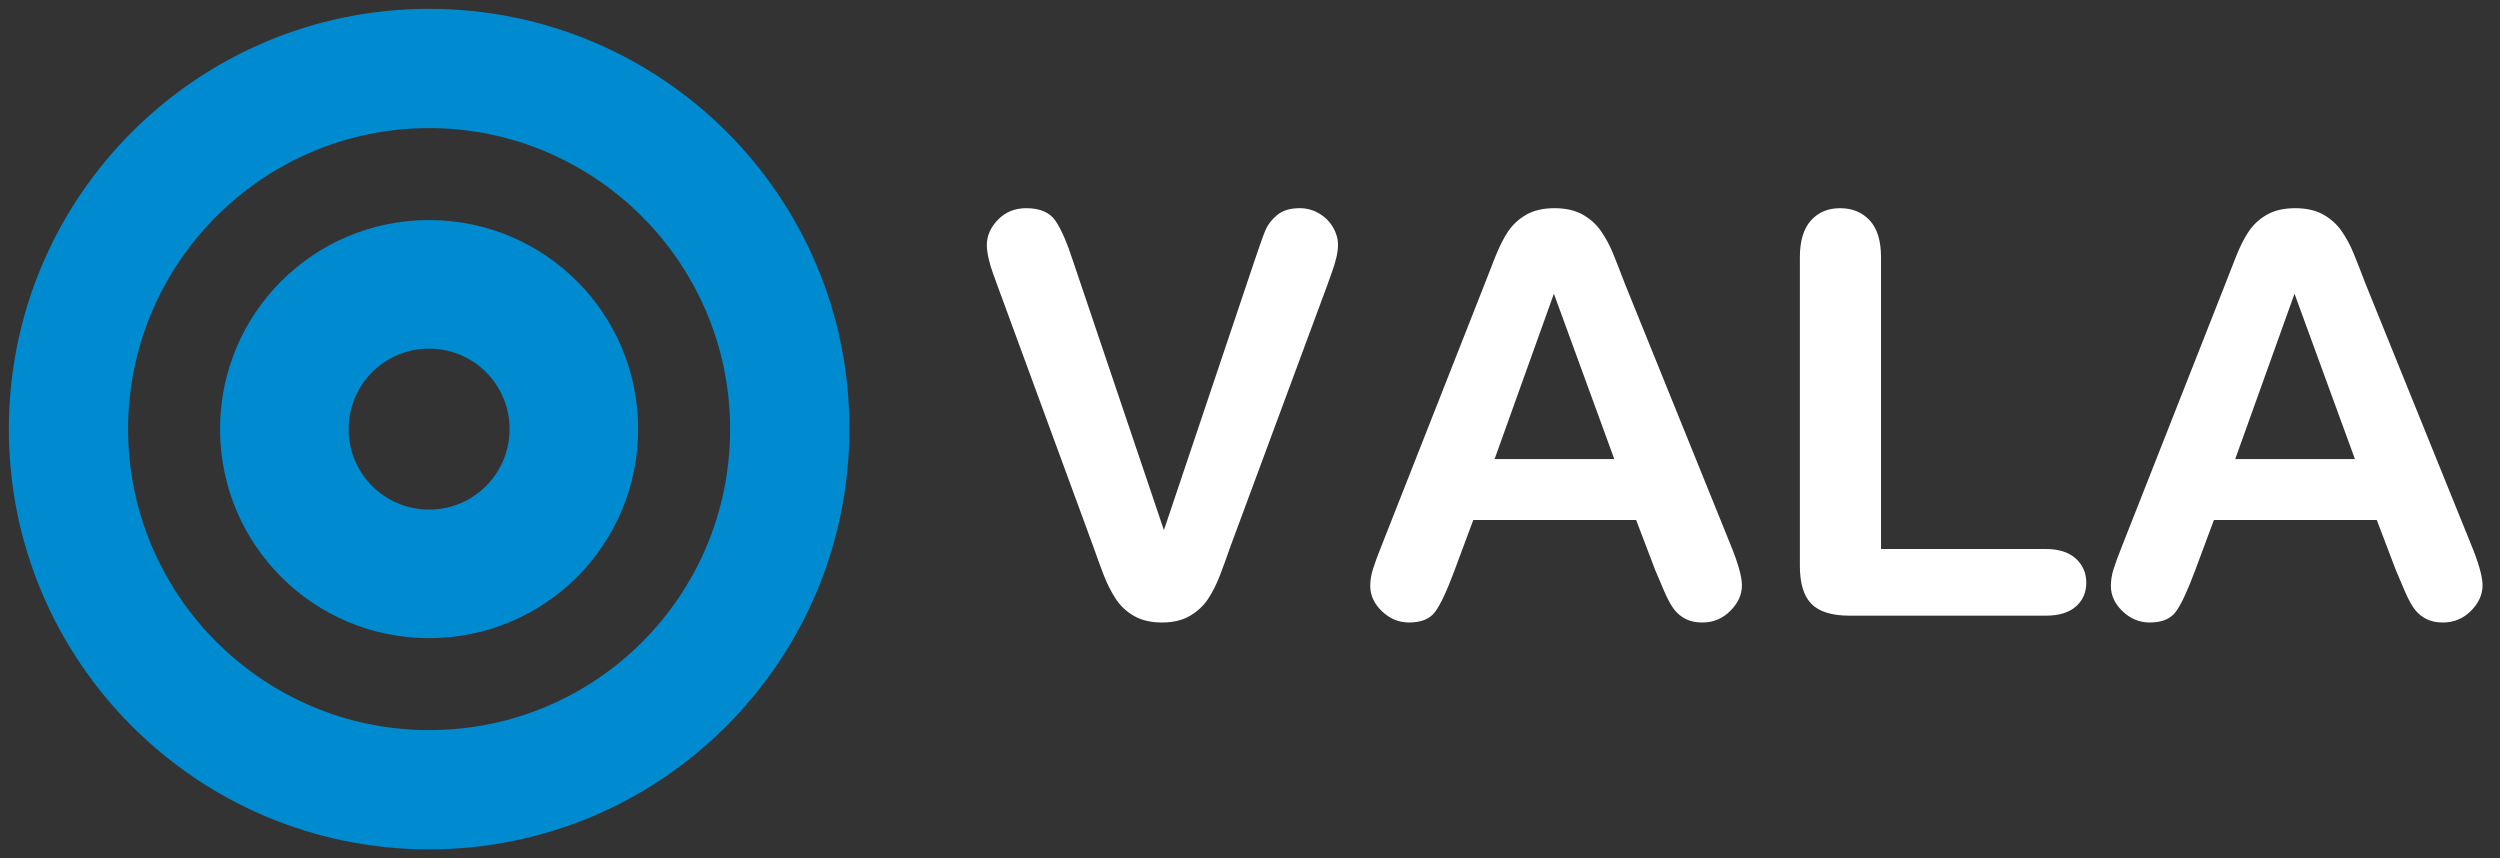
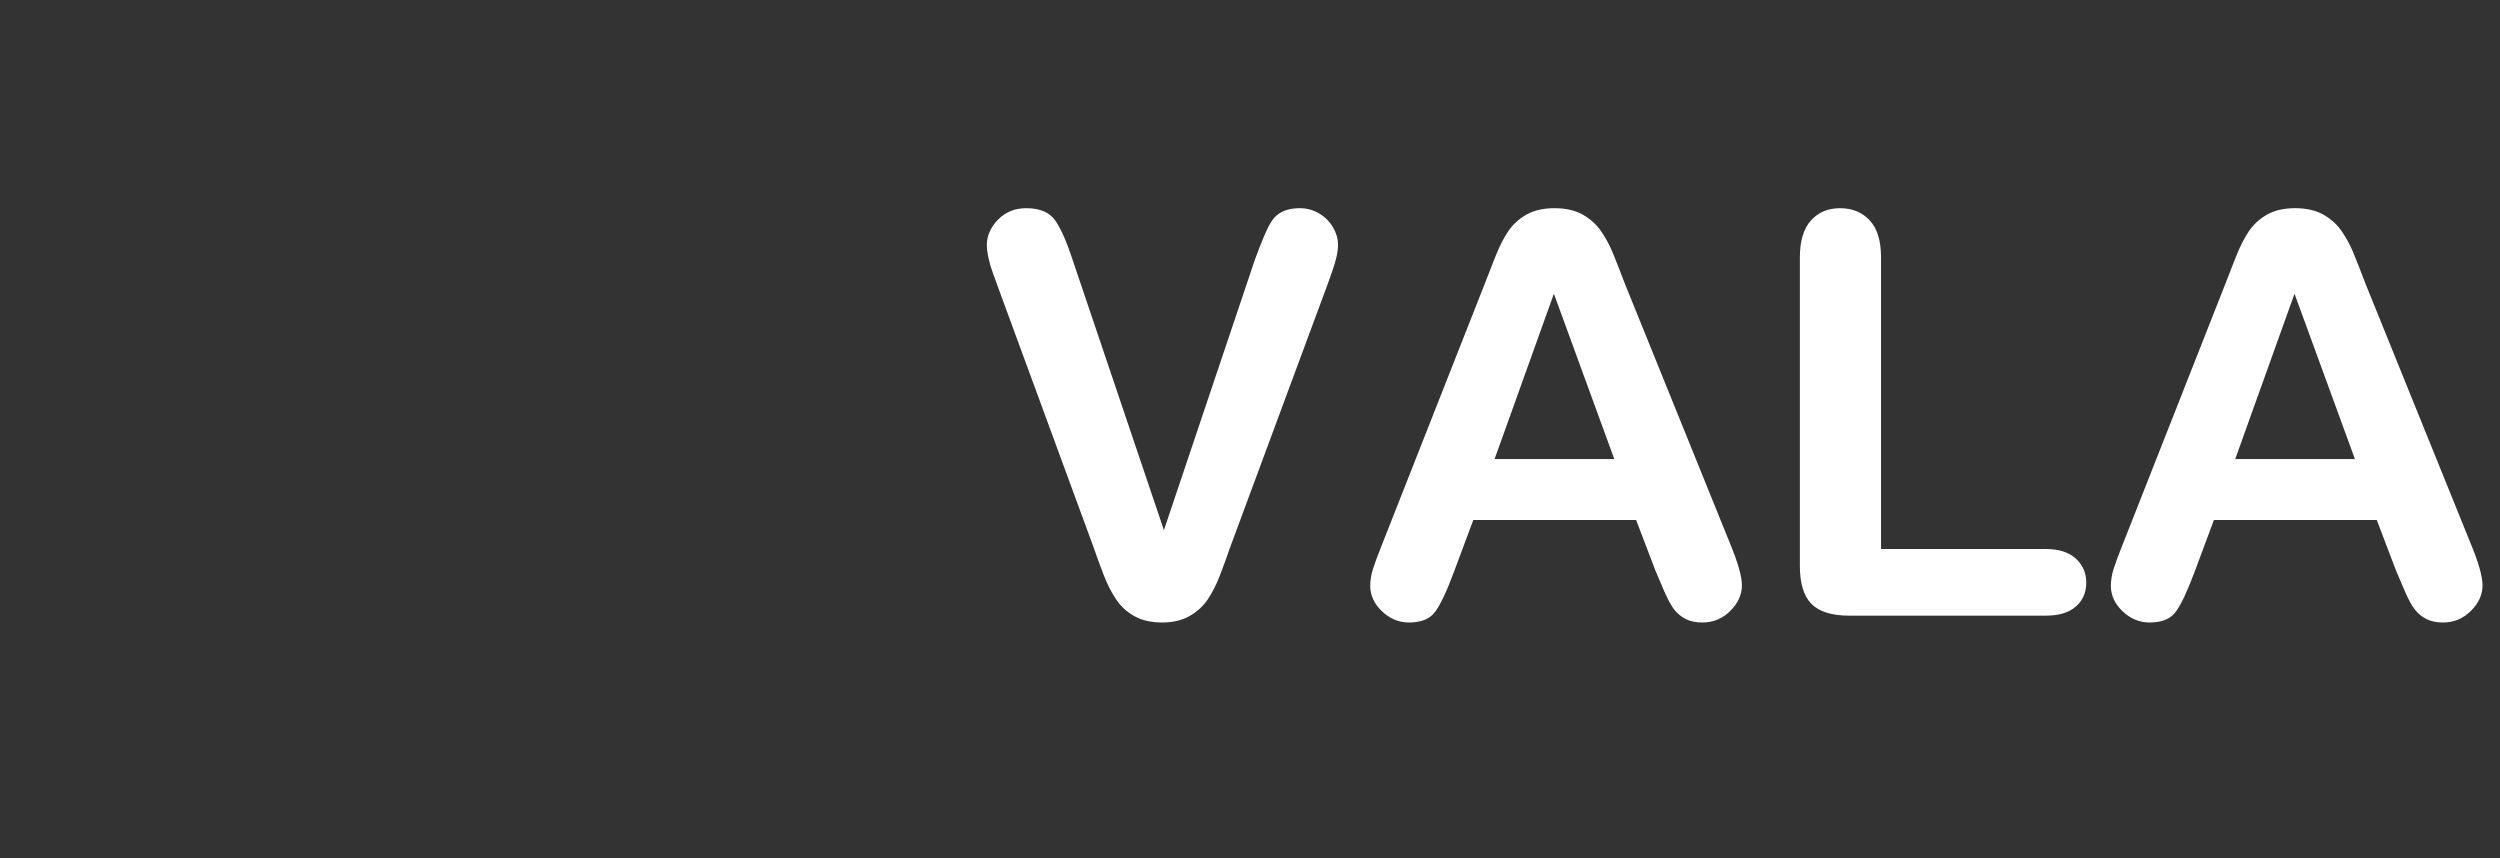
<svg xmlns="http://www.w3.org/2000/svg" width="134px" height="46px" viewBox="0 0 134 46" version="1.1">
  <rect x="0" y="0" width="134" height="46" fill="#333333" stroke="none" />
  <title>C2E854A0-F25F-41B6-8D0A-364BC7DA033C</title>
  <desc>Created with sketchtool.</desc>
  <defs />
  <g id="003-D-Landing" stroke="none" stroke-width="1" fill="none" fill-rule="evenodd" transform="translate(-30, -29)">
    <g id="anchor-pointers" transform="translate(0, 29)">
      <g id="Logo-white" transform="translate(30, 0)">
-         <path d="M23,0.474 C10.563,0.474 0.474,10.563 0.474,23 C0.474,35.437 10.563,45.526 23,45.526 C35.437,45.526 45.526,35.437 45.526,23 C45.564,10.563 35.476,0.474 23,0.474 Z M23,39.134 C14.105,39.134 6.866,31.895 6.866,23 C6.866,14.105 14.105,6.866 23,6.866 C31.895,6.866 39.134,14.105 39.134,23 C39.134,31.933 31.933,39.134 23,39.134 Z" id="Shape" fill="#008AD0" fill-rule="nonzero" />
-         <path d="M23,11.795 C16.801,11.795 11.795,16.801 11.795,23 C11.795,29.199 16.801,34.205 23,34.205 C29.199,34.205 34.205,29.199 34.205,23 C34.205,16.801 29.199,11.795 23,11.795 Z M23,27.313 C20.613,27.313 18.687,25.387 18.687,23 C18.687,20.613 20.613,18.687 23,18.687 C25.387,18.687 27.313,20.613 27.313,23 C27.313,25.387 25.387,27.313 23,27.313 Z" id="Shape" fill="#008AD0" fill-rule="nonzero" />
-         <path d="M57.522,14.016 L62.386,28.415 L67.264,13.913 C67.518,13.151 67.708,12.622 67.835,12.324 C67.962,12.026 68.172,11.757 68.465,11.518 C68.758,11.279 69.158,11.159 69.666,11.159 C70.037,11.159 70.381,11.252 70.699,11.438 C71.016,11.623 71.265,11.87 71.446,12.177 C71.626,12.485 71.717,12.795 71.717,13.107 C71.717,13.322 71.688,13.554 71.629,13.803 C71.57,14.052 71.497,14.296 71.409,14.536 C71.321,14.775 71.233,15.021 71.146,15.275 L65.945,29.309 C65.76,29.846 65.574,30.356 65.389,30.839 C65.203,31.323 64.988,31.748 64.744,32.114 C64.5,32.48 64.175,32.78 63.77,33.015 C63.365,33.249 62.869,33.366 62.283,33.366 C61.697,33.366 61.202,33.251 60.796,33.022 C60.391,32.792 60.064,32.49 59.815,32.114 C59.566,31.738 59.349,31.311 59.163,30.832 C58.978,30.354 58.792,29.846 58.606,29.309 L53.494,15.393 C53.406,15.139 53.316,14.89 53.223,14.646 C53.13,14.401 53.052,14.138 52.989,13.854 C52.925,13.571 52.894,13.332 52.894,13.137 C52.894,12.639 53.094,12.185 53.494,11.774 C53.895,11.364 54.397,11.159 55.003,11.159 C55.745,11.159 56.27,11.386 56.578,11.84 C56.885,12.294 57.2,13.02 57.522,14.016 Z M88.724,30.568 L87.698,27.873 L78.968,27.873 L77.942,30.627 C77.542,31.701 77.2,32.426 76.917,32.802 C76.634,33.178 76.17,33.366 75.525,33.366 C74.979,33.366 74.495,33.166 74.075,32.766 C73.655,32.365 73.445,31.911 73.445,31.403 C73.445,31.11 73.494,30.808 73.592,30.495 C73.689,30.183 73.851,29.748 74.075,29.191 L79.568,15.246 C79.725,14.846 79.913,14.365 80.132,13.803 C80.352,13.242 80.586,12.775 80.835,12.404 C81.084,12.033 81.412,11.733 81.817,11.503 C82.222,11.274 82.723,11.159 83.318,11.159 C83.924,11.159 84.429,11.274 84.834,11.503 C85.24,11.733 85.567,12.028 85.816,12.39 C86.065,12.751 86.275,13.139 86.446,13.554 C86.617,13.969 86.834,14.523 87.098,15.217 L92.708,29.074 C93.147,30.129 93.367,30.896 93.367,31.374 C93.367,31.872 93.16,32.329 92.745,32.744 C92.33,33.159 91.829,33.366 91.243,33.366 C90.901,33.366 90.608,33.305 90.364,33.183 C90.12,33.061 89.915,32.895 89.749,32.685 C89.583,32.475 89.405,32.153 89.214,31.718 C89.024,31.284 88.86,30.9 88.724,30.568 Z M80.11,24.606 L86.526,24.606 L83.289,15.744 L80.11,24.606 Z M100.823,13.796 L100.823,29.426 L109.642,29.426 C110.345,29.426 110.884,29.597 111.26,29.938 C111.636,30.28 111.824,30.71 111.824,31.228 C111.824,31.755 111.639,32.182 111.268,32.509 C110.896,32.836 110.354,33 109.642,33 L99.139,33 C98.191,33 97.51,32.79 97.095,32.37 C96.68,31.95 96.473,31.271 96.473,30.334 L96.473,13.796 C96.473,12.917 96.67,12.258 97.066,11.818 C97.461,11.379 97.981,11.159 98.626,11.159 C99.28,11.159 99.81,11.376 100.215,11.811 C100.621,12.246 100.823,12.907 100.823,13.796 Z M128.421,30.568 L127.396,27.873 L118.665,27.873 L117.64,30.627 C117.239,31.701 116.897,32.426 116.614,32.802 C116.331,33.178 115.867,33.366 115.223,33.366 C114.676,33.366 114.192,33.166 113.772,32.766 C113.353,32.365 113.143,31.911 113.143,31.403 C113.143,31.11 113.191,30.808 113.289,30.495 C113.387,30.183 113.548,29.748 113.772,29.191 L119.266,15.246 C119.422,14.846 119.61,14.365 119.83,13.803 C120.049,13.242 120.284,12.775 120.533,12.404 C120.782,12.033 121.109,11.733 121.514,11.503 C121.919,11.274 122.42,11.159 123.016,11.159 C123.621,11.159 124.126,11.274 124.532,11.503 C124.937,11.733 125.264,12.028 125.513,12.39 C125.762,12.751 125.972,13.139 126.143,13.554 C126.314,13.969 126.531,14.523 126.795,15.217 L132.405,29.074 C132.845,30.129 133.064,30.896 133.064,31.374 C133.064,31.872 132.857,32.329 132.442,32.744 C132.027,33.159 131.526,33.366 130.94,33.366 C130.599,33.366 130.306,33.305 130.062,33.183 C129.817,33.061 129.612,32.895 129.446,32.685 C129.28,32.475 129.102,32.153 128.912,31.718 C128.721,31.284 128.558,30.9 128.421,30.568 Z M119.808,24.606 L126.224,24.606 L122.986,15.744 L119.808,24.606 Z" id="VALA" fill="#FFFFFF" />
+         <path d="M57.522,14.016 L62.386,28.415 L67.264,13.913 C67.962,12.026 68.172,11.757 68.465,11.518 C68.758,11.279 69.158,11.159 69.666,11.159 C70.037,11.159 70.381,11.252 70.699,11.438 C71.016,11.623 71.265,11.87 71.446,12.177 C71.626,12.485 71.717,12.795 71.717,13.107 C71.717,13.322 71.688,13.554 71.629,13.803 C71.57,14.052 71.497,14.296 71.409,14.536 C71.321,14.775 71.233,15.021 71.146,15.275 L65.945,29.309 C65.76,29.846 65.574,30.356 65.389,30.839 C65.203,31.323 64.988,31.748 64.744,32.114 C64.5,32.48 64.175,32.78 63.77,33.015 C63.365,33.249 62.869,33.366 62.283,33.366 C61.697,33.366 61.202,33.251 60.796,33.022 C60.391,32.792 60.064,32.49 59.815,32.114 C59.566,31.738 59.349,31.311 59.163,30.832 C58.978,30.354 58.792,29.846 58.606,29.309 L53.494,15.393 C53.406,15.139 53.316,14.89 53.223,14.646 C53.13,14.401 53.052,14.138 52.989,13.854 C52.925,13.571 52.894,13.332 52.894,13.137 C52.894,12.639 53.094,12.185 53.494,11.774 C53.895,11.364 54.397,11.159 55.003,11.159 C55.745,11.159 56.27,11.386 56.578,11.84 C56.885,12.294 57.2,13.02 57.522,14.016 Z M88.724,30.568 L87.698,27.873 L78.968,27.873 L77.942,30.627 C77.542,31.701 77.2,32.426 76.917,32.802 C76.634,33.178 76.17,33.366 75.525,33.366 C74.979,33.366 74.495,33.166 74.075,32.766 C73.655,32.365 73.445,31.911 73.445,31.403 C73.445,31.11 73.494,30.808 73.592,30.495 C73.689,30.183 73.851,29.748 74.075,29.191 L79.568,15.246 C79.725,14.846 79.913,14.365 80.132,13.803 C80.352,13.242 80.586,12.775 80.835,12.404 C81.084,12.033 81.412,11.733 81.817,11.503 C82.222,11.274 82.723,11.159 83.318,11.159 C83.924,11.159 84.429,11.274 84.834,11.503 C85.24,11.733 85.567,12.028 85.816,12.39 C86.065,12.751 86.275,13.139 86.446,13.554 C86.617,13.969 86.834,14.523 87.098,15.217 L92.708,29.074 C93.147,30.129 93.367,30.896 93.367,31.374 C93.367,31.872 93.16,32.329 92.745,32.744 C92.33,33.159 91.829,33.366 91.243,33.366 C90.901,33.366 90.608,33.305 90.364,33.183 C90.12,33.061 89.915,32.895 89.749,32.685 C89.583,32.475 89.405,32.153 89.214,31.718 C89.024,31.284 88.86,30.9 88.724,30.568 Z M80.11,24.606 L86.526,24.606 L83.289,15.744 L80.11,24.606 Z M100.823,13.796 L100.823,29.426 L109.642,29.426 C110.345,29.426 110.884,29.597 111.26,29.938 C111.636,30.28 111.824,30.71 111.824,31.228 C111.824,31.755 111.639,32.182 111.268,32.509 C110.896,32.836 110.354,33 109.642,33 L99.139,33 C98.191,33 97.51,32.79 97.095,32.37 C96.68,31.95 96.473,31.271 96.473,30.334 L96.473,13.796 C96.473,12.917 96.67,12.258 97.066,11.818 C97.461,11.379 97.981,11.159 98.626,11.159 C99.28,11.159 99.81,11.376 100.215,11.811 C100.621,12.246 100.823,12.907 100.823,13.796 Z M128.421,30.568 L127.396,27.873 L118.665,27.873 L117.64,30.627 C117.239,31.701 116.897,32.426 116.614,32.802 C116.331,33.178 115.867,33.366 115.223,33.366 C114.676,33.366 114.192,33.166 113.772,32.766 C113.353,32.365 113.143,31.911 113.143,31.403 C113.143,31.11 113.191,30.808 113.289,30.495 C113.387,30.183 113.548,29.748 113.772,29.191 L119.266,15.246 C119.422,14.846 119.61,14.365 119.83,13.803 C120.049,13.242 120.284,12.775 120.533,12.404 C120.782,12.033 121.109,11.733 121.514,11.503 C121.919,11.274 122.42,11.159 123.016,11.159 C123.621,11.159 124.126,11.274 124.532,11.503 C124.937,11.733 125.264,12.028 125.513,12.39 C125.762,12.751 125.972,13.139 126.143,13.554 C126.314,13.969 126.531,14.523 126.795,15.217 L132.405,29.074 C132.845,30.129 133.064,30.896 133.064,31.374 C133.064,31.872 132.857,32.329 132.442,32.744 C132.027,33.159 131.526,33.366 130.94,33.366 C130.599,33.366 130.306,33.305 130.062,33.183 C129.817,33.061 129.612,32.895 129.446,32.685 C129.28,32.475 129.102,32.153 128.912,31.718 C128.721,31.284 128.558,30.9 128.421,30.568 Z M119.808,24.606 L126.224,24.606 L122.986,15.744 L119.808,24.606 Z" id="VALA" fill="#FFFFFF" />
      </g>
    </g>
  </g>
</svg>